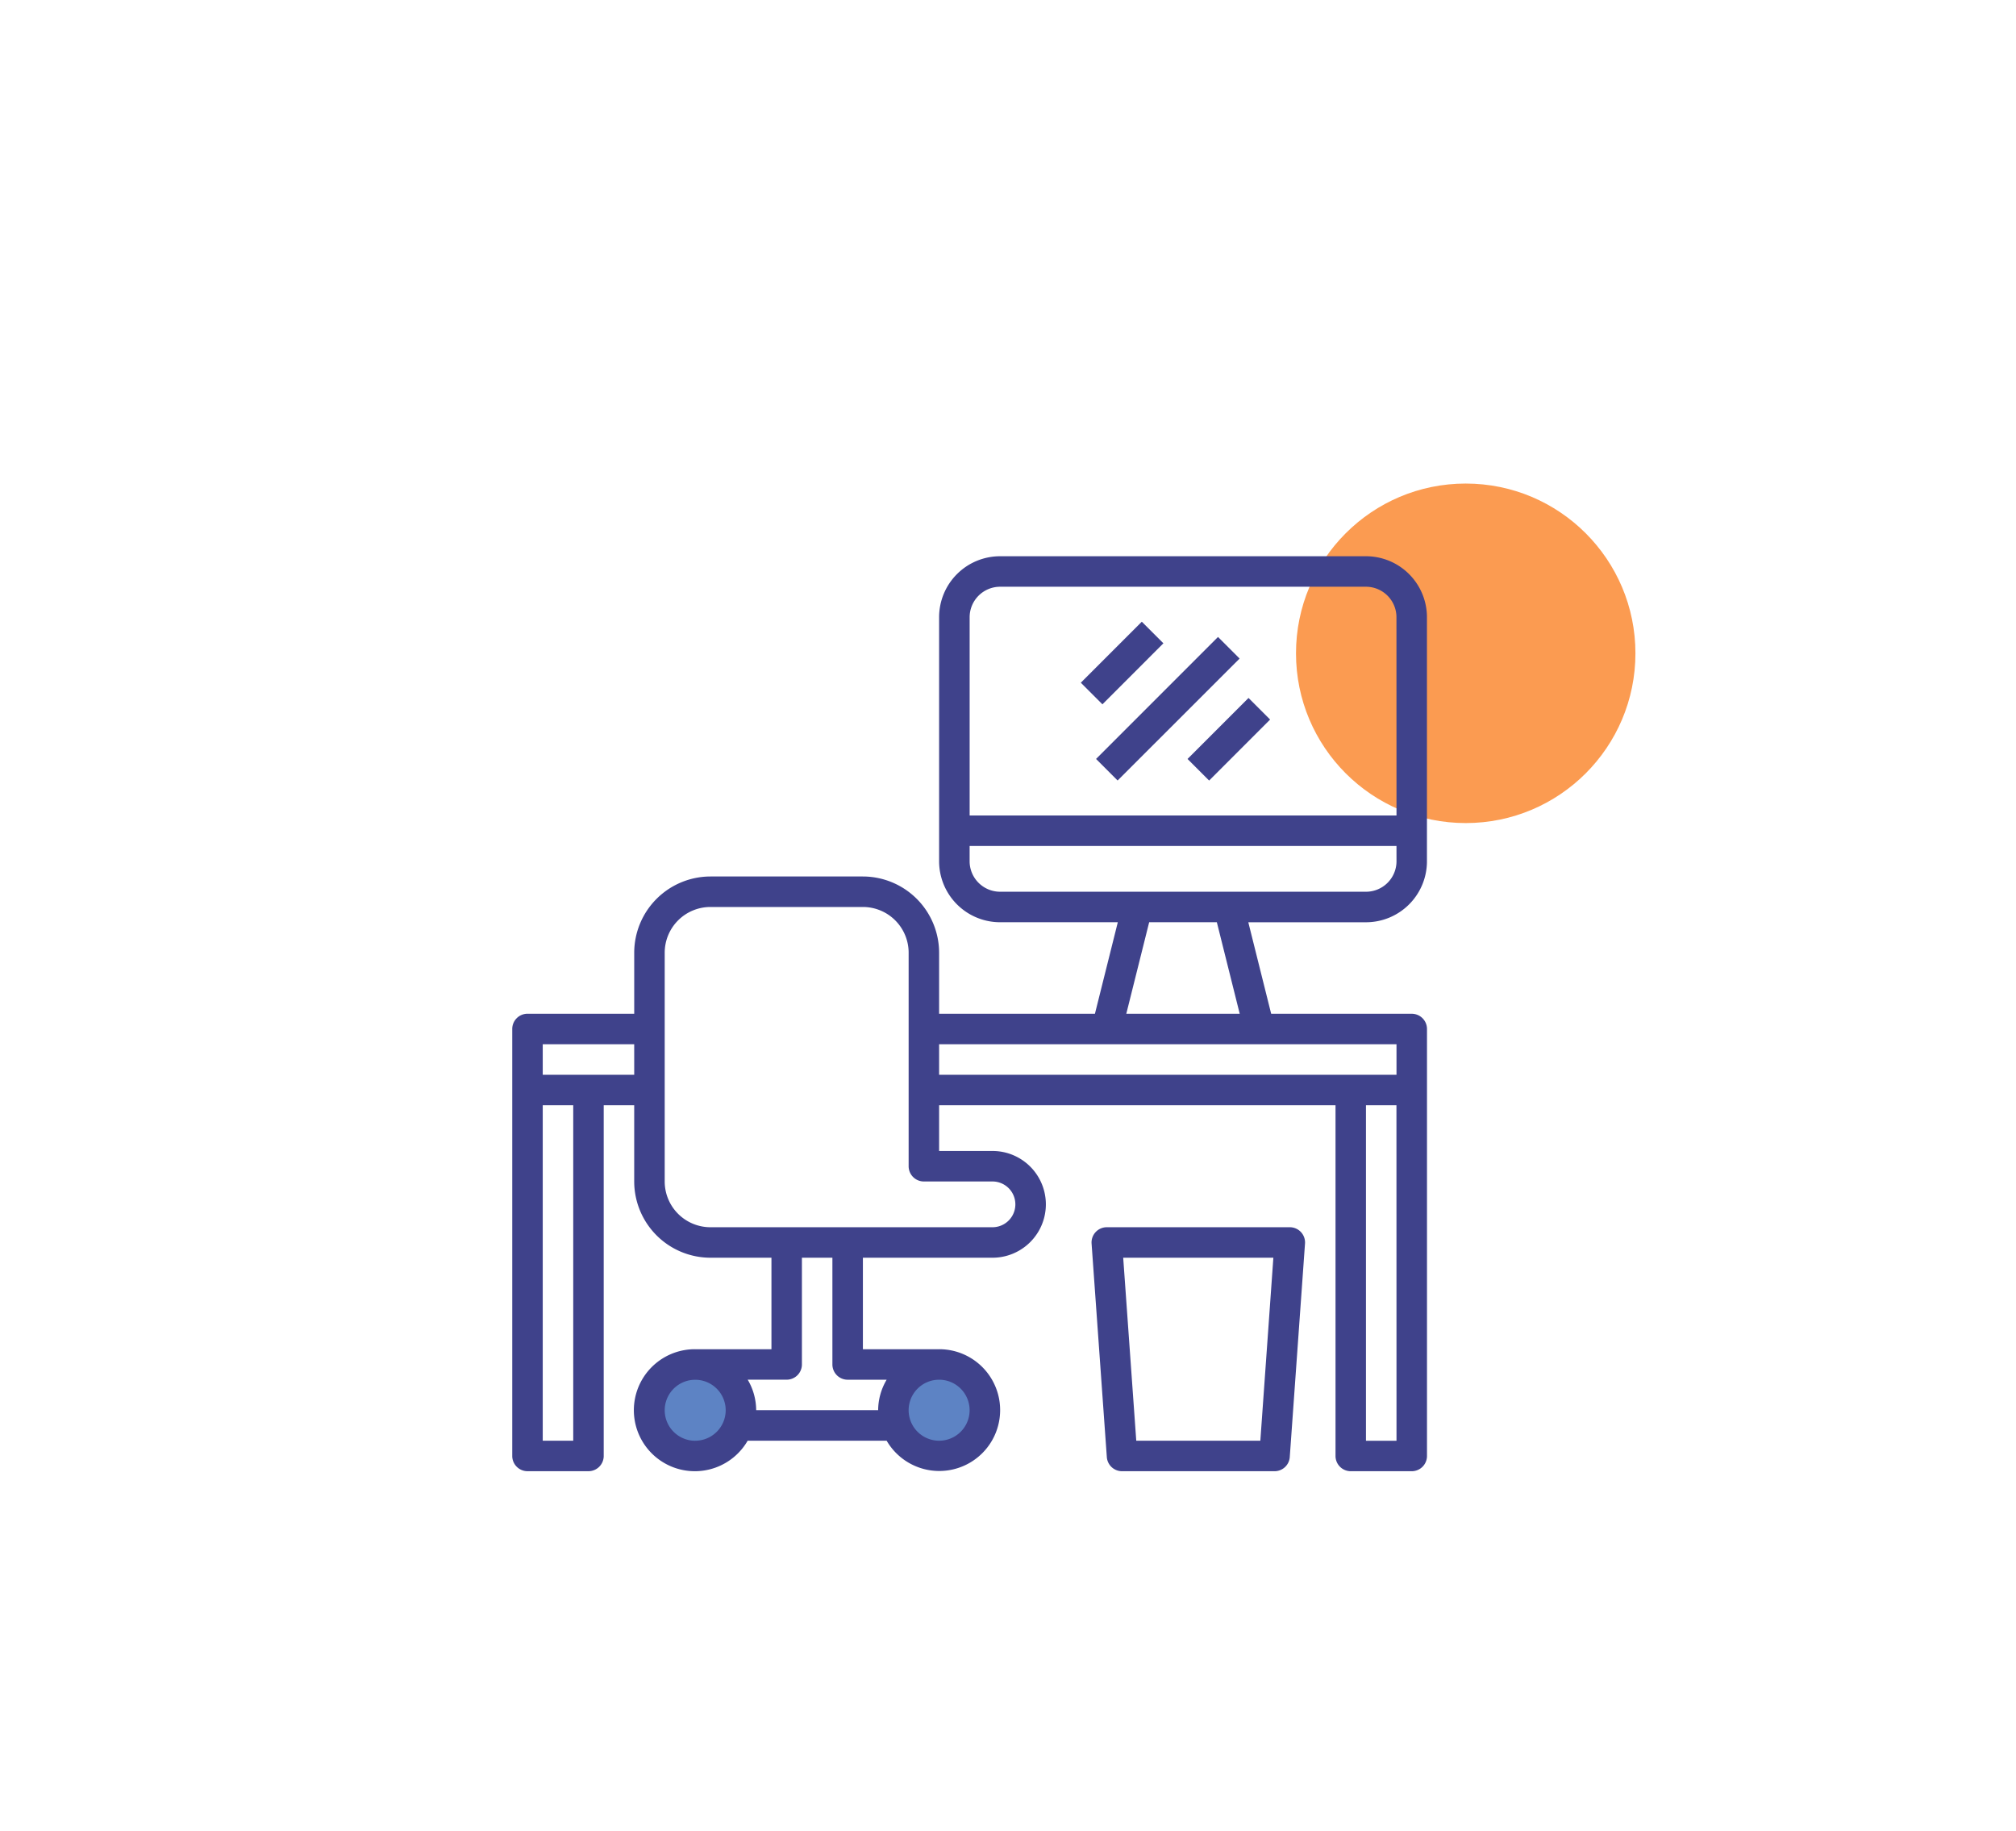
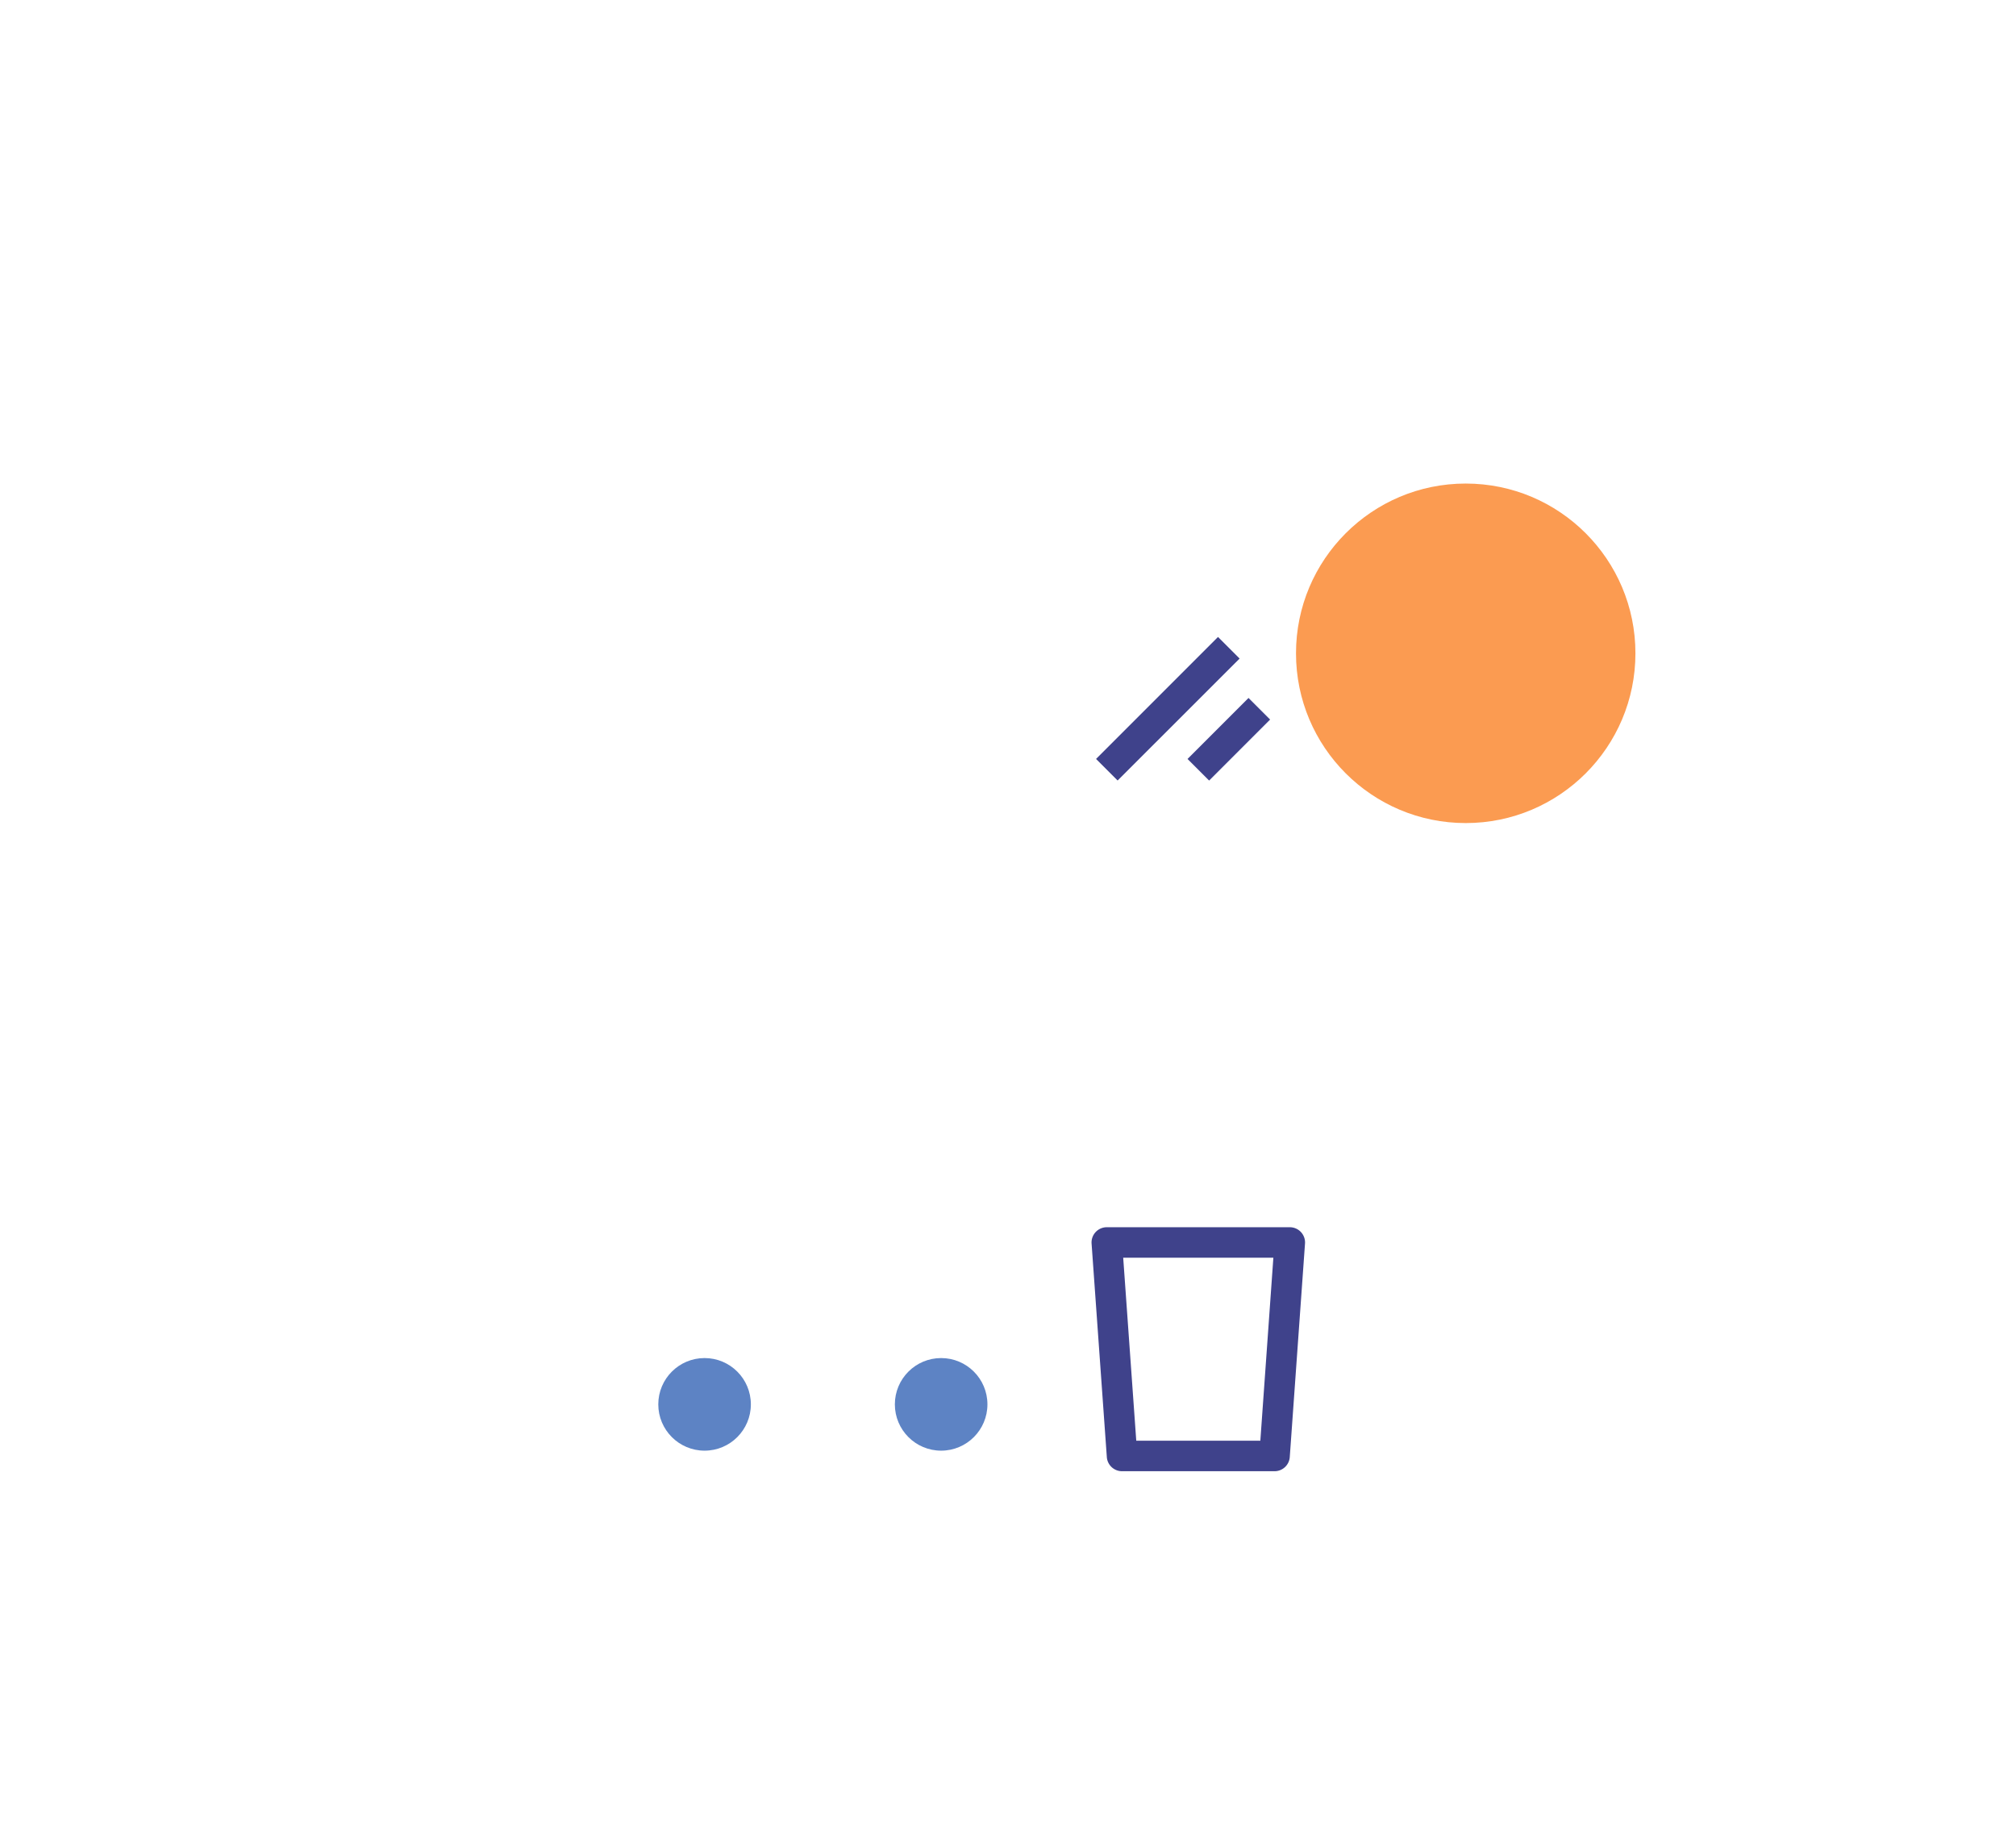
<svg xmlns="http://www.w3.org/2000/svg" width="196" height="178" viewBox="0 0 196 178">
  <g id="Groupe_59" data-name="Groupe 59" transform="translate(-914 -304)">
    <g id="Groupe_12" data-name="Groupe 12">
      <circle id="Ellipse_10" data-name="Ellipse 10" cx="16.5" cy="16.5" r="16.5" transform="translate(1040 351)" fill="#fb9b51" />
      <circle id="Ellipse_11" data-name="Ellipse 11" cx="4.5" cy="4.5" r="4.5" transform="translate(1001 436)" fill="#5d83c4" />
      <circle id="Ellipse_12" data-name="Ellipse 12" cx="4.5" cy="4.5" r="4.5" transform="translate(978 436)" fill="#5d83c4" />
      <g id="poste-de-travail" transform="translate(963.802 358.065)">
-         <path id="Tracé_51" data-name="Tracé 51" d="M83,0H47.431A5.929,5.929,0,0,0,41.5,5.929V29.644a5.929,5.929,0,0,0,5.929,5.929H58.874l-2.223,8.893H41.5V38.538a7.42,7.42,0,0,0-7.411-7.411H19.269a7.42,7.42,0,0,0-7.411,7.411v5.929H1.482A1.482,1.482,0,0,0,0,45.949v41.5a1.482,1.482,0,0,0,1.482,1.482H7.411a1.482,1.482,0,0,0,1.482-1.482V53.36h2.964v7.411a7.42,7.42,0,0,0,7.411,7.411H25.2v8.893H17.787a5.929,5.929,0,1,0,5.1,8.893H36.4a5.918,5.918,0,1,0,5.1-8.893H34.091V68.182h12.6a5.188,5.188,0,1,0,0-10.376H41.5V53.36H80.04V87.451a1.482,1.482,0,0,0,1.482,1.482h5.929a1.482,1.482,0,0,0,1.482-1.482v-41.5a1.482,1.482,0,0,0-1.482-1.482H73.784l-2.223-8.893H83a5.929,5.929,0,0,0,5.929-5.929V5.929A5.929,5.929,0,0,0,83,0ZM5.929,85.969H2.964V53.36H5.929ZM11.858,50.4H2.964V47.431h8.893Zm5.929,35.573A2.964,2.964,0,1,1,20.751,83,2.965,2.965,0,0,1,17.787,85.969ZM41.5,80.04A2.964,2.964,0,1,1,38.538,83,2.965,2.965,0,0,1,41.5,80.04Zm-5.1,0A5.867,5.867,0,0,0,35.573,83H23.715a5.867,5.867,0,0,0-.824-2.964H26.68a1.482,1.482,0,0,0,1.482-1.482V68.182h2.964V78.557a1.482,1.482,0,0,0,1.482,1.482ZM46.69,60.771a2.223,2.223,0,1,1,0,4.447H19.269a4.447,4.447,0,0,1-4.447-4.447V38.538a4.447,4.447,0,0,1,4.447-4.447H34.091a4.447,4.447,0,0,1,4.447,4.447V59.289a1.482,1.482,0,0,0,1.482,1.482Zm39.279,25.2H83V53.36h2.964ZM72.629,47.431h13.34V50.4H41.5V47.431ZM59.7,44.466l2.223-8.893h6.579l2.223,8.893ZM85.969,29.644A2.965,2.965,0,0,1,83,32.609H47.431a2.965,2.965,0,0,1-2.964-2.964V28.162h41.5Zm0-4.447h-41.5V5.929a2.965,2.965,0,0,1,2.964-2.964H83a2.965,2.965,0,0,1,2.964,2.964Zm0,0" fill="#3f428b" />
        <path id="Tracé_52" data-name="Tracé 52" d="M323.253,352H305.466a1.482,1.482,0,0,0-1.482,1.587l1.482,20.751a1.482,1.482,0,0,0,1.482,1.377H321.77a1.482,1.482,0,0,0,1.482-1.377l1.482-20.751A1.482,1.482,0,0,0,323.253,352Zm-2.862,20.751H308.328l-1.27-17.787h14.6Zm0,0" transform="translate(-247.66 -286.782)" fill="#3f428b" />
        <path id="Tracé_53" data-name="Tracé 53" d="M306.344,54.205,318.2,42.348l2.1,2.1L308.44,56.3Zm0,0" transform="translate(-249.585 -34.502)" fill="#3f428b" />
-         <path id="Tracé_54" data-name="Tracé 54" d="M298.348,40.273l5.93-5.929,2.1,2.1-5.929,5.93Zm0,0" transform="translate(-243.071 -27.981)" fill="#3f428b" />
        <path id="Tracé_55" data-name="Tracé 55" d="M354.344,80.273l5.929-5.929,2.1,2.1-5.929,5.929Zm0,0" transform="translate(-288.692 -60.57)" fill="#3f428b" />
      </g>
    </g>
    <rect id="Rectangle_21" data-name="Rectangle 21" width="196" height="178" transform="translate(914 304)" fill="none" />
  </g>
</svg>